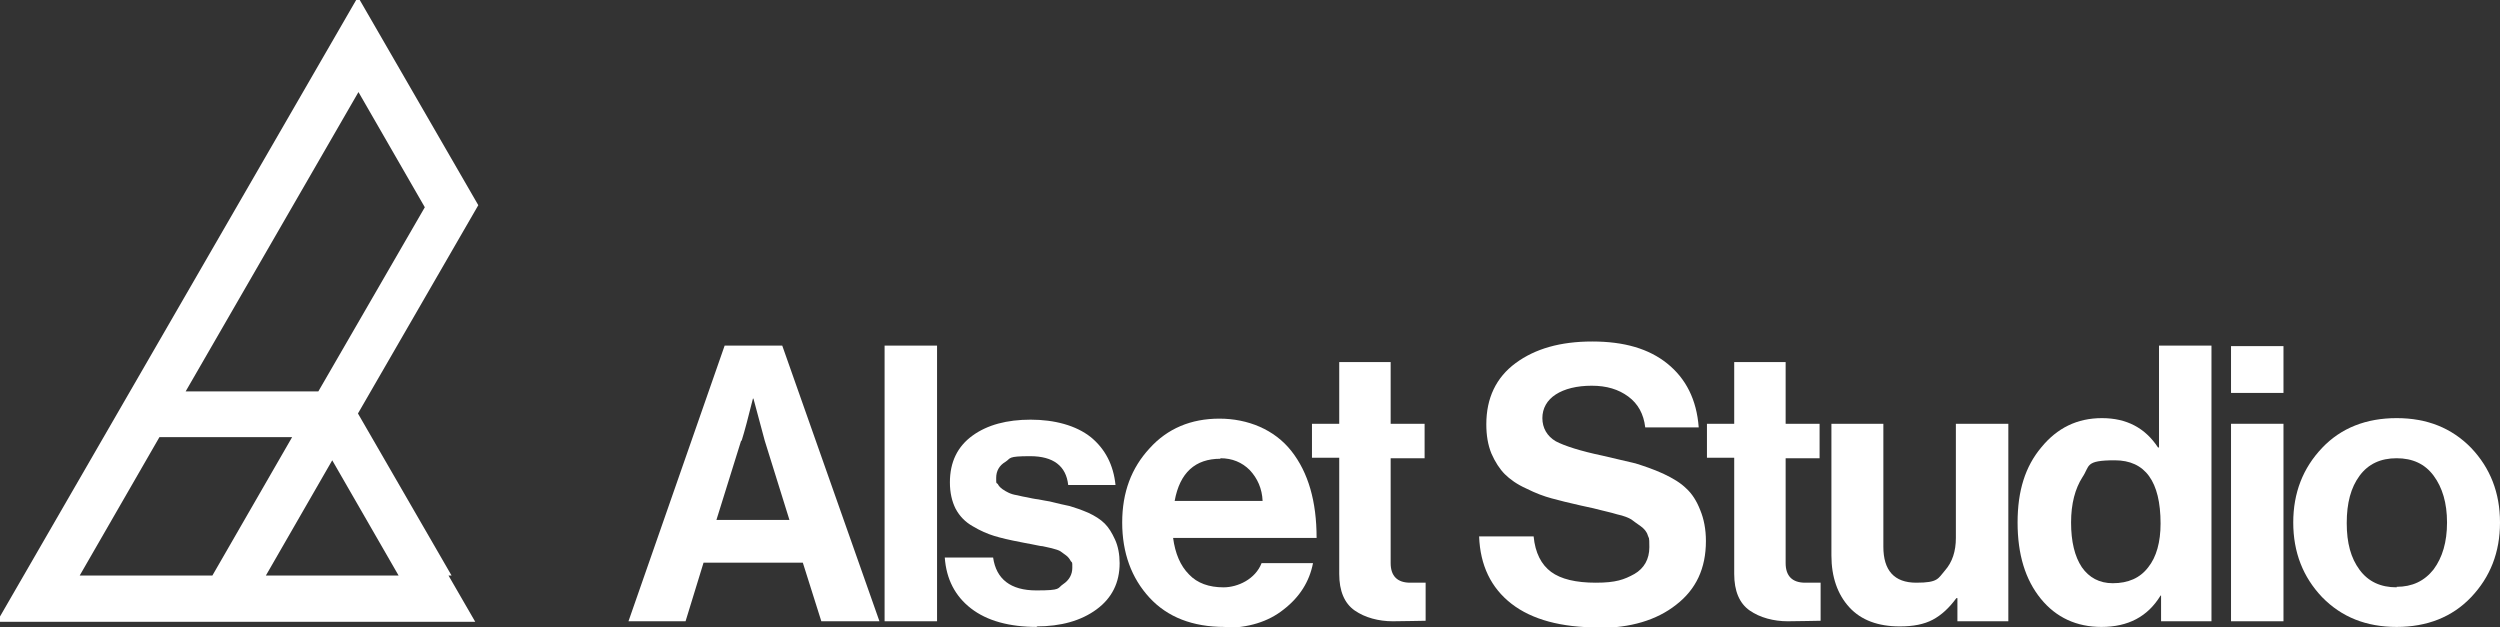
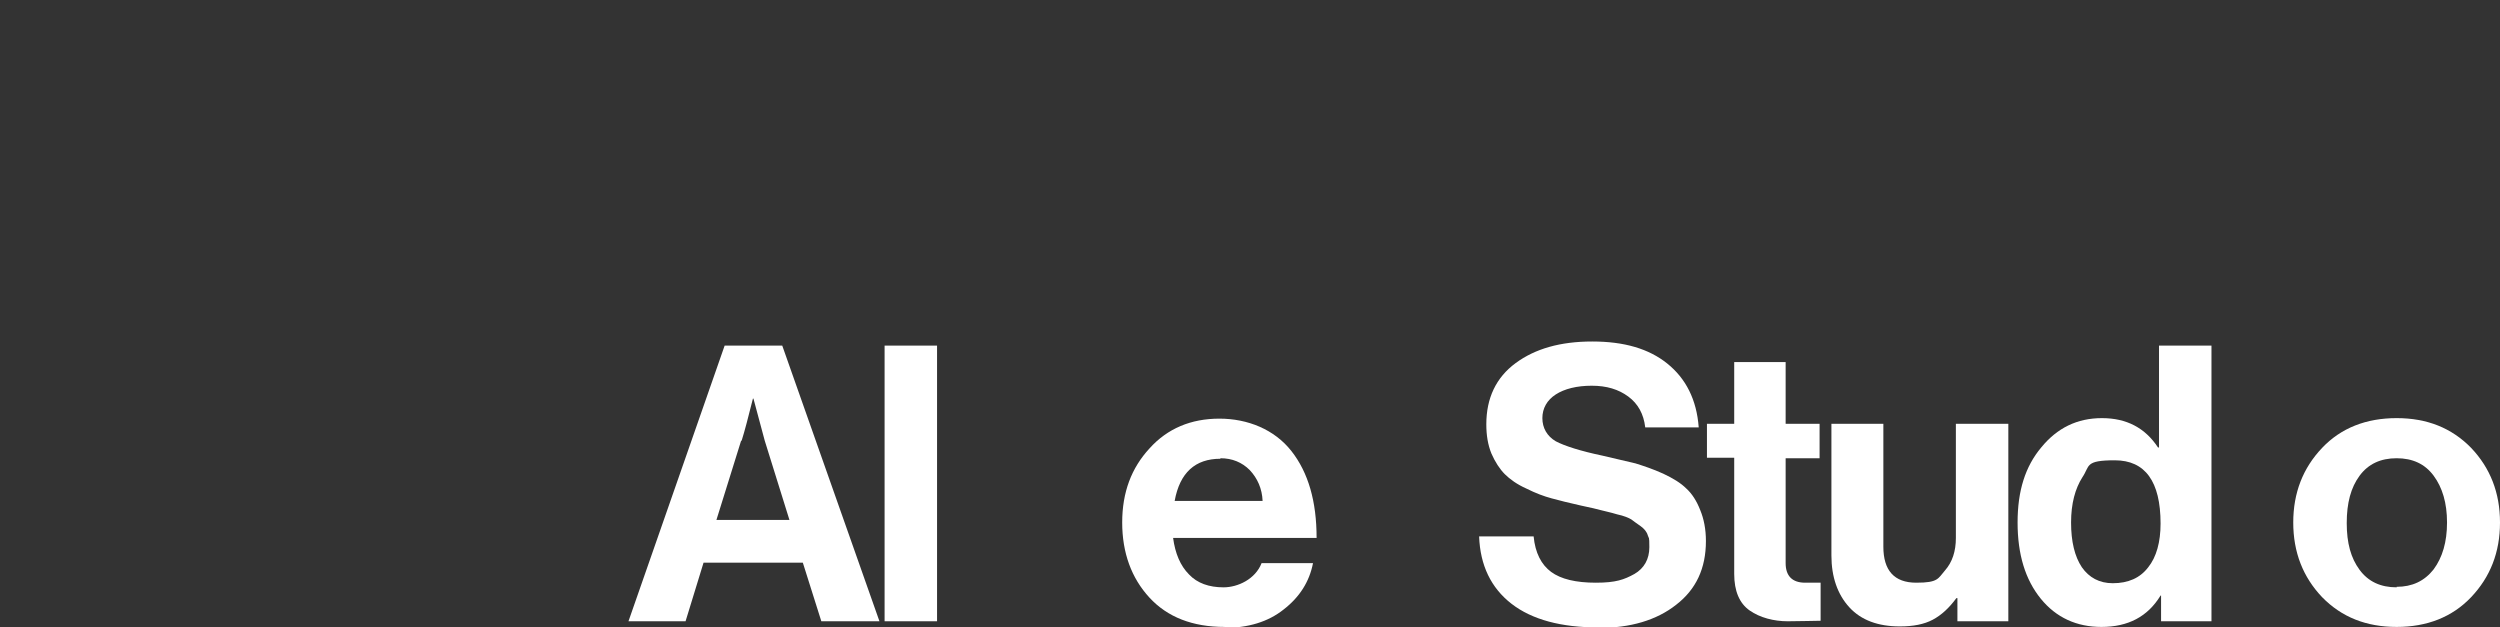
<svg xmlns="http://www.w3.org/2000/svg" id="uuid-dee7ae5b-6f2d-42e2-8ba8-11dc55e14b60" viewBox="0 0 486.1 122">
  <rect x="0" y="0" width="486.1" height="122" fill="#333333" stroke="none" />
  <defs>
    <style>.uuid-00000b02-bd67-404e-8430-303986d9f0e9{fill:#fff;stroke-width:0px;}</style>
  </defs>
  <g id="uuid-4cb54be7-5c28-4992-b860-c245637a7302">
    <path class="uuid-00000b02-bd67-404e-8430-303986d9f0e9" d="m122.2,120.8l18.7-53.6h11.2l18.9,53.6h-11.3l-3.6-11.4h-19.3l-3.5,11.4h-11Zm21.9-35.1l-4.8,15.4h14.2l-4.8-15.4-2.2-8.2h-.1c-.9,3.6-1.6,6.3-2.2,8.2Z" />
    <path class="uuid-00000b02-bd67-404e-8430-303986d9f0e9" d="m172,120.8v-53.6h10.2v53.6h-10.2Z" />
-     <path class="uuid-00000b02-bd67-404e-8430-303986d9f0e9" d="m201.7,121.9c-5.5,0-9.8-1.2-12.9-3.6-3.1-2.4-4.8-5.7-5.1-9.9h9.4c.6,4.2,3.4,6.4,8.4,6.4s4-.4,5.2-1.2c1.2-.8,1.8-1.9,1.8-3.2s0-.9-.3-1.3c-.2-.4-.5-.8-.9-1.1-.4-.3-.8-.6-1.1-.8-.3-.2-.9-.4-1.7-.6-.8-.2-1.4-.3-1.8-.4-.4,0-1.1-.2-2.2-.4-1-.2-1.7-.3-2.1-.4-2.1-.4-3.8-.8-5.1-1.2-1.3-.4-2.7-1-4.2-1.9-1.4-.8-2.5-1.9-3.3-3.4-.7-1.4-1.1-3.1-1.1-5.1,0-4,1.5-7,4.4-9.1,2.9-2.1,6.7-3.1,11.3-3.1s8.8,1.1,11.7,3.4c2.8,2.3,4.4,5.4,4.8,9.3h-9.2c-.4-3.7-2.9-5.6-7.4-5.6s-3.7.4-4.8,1.1c-1.2.7-1.8,1.8-1.8,3.1s0,.9.3,1.2c.2.4.5.7.9,1,.4.3.8.5,1.2.7.4.2,1,.4,1.7.5.7.2,1.4.3,1.9.4.5.1,1.3.3,2.2.4.9.2,1.7.3,2.2.4,1.6.4,2.9.7,3.9.9,1,.3,2.2.7,3.6,1.3,1.3.6,2.4,1.3,3.2,2.1.8.8,1.4,1.8,2,3.1.6,1.3.9,2.9.9,4.6,0,3.8-1.5,6.8-4.5,9-3,2.2-6.9,3.3-11.7,3.3Z" />
    <path class="uuid-00000b02-bd67-404e-8430-303986d9f0e9" d="m238.1,121.9c-6.2,0-11.1-1.9-14.6-5.7-3.5-3.8-5.3-8.7-5.3-14.6s1.8-10.6,5.3-14.4c3.5-3.9,8.1-5.8,13.6-5.8s10.7,2.1,14,6.3c3.3,4.2,4.9,9.8,4.9,16.9h-27.9c.4,3,1.4,5.4,3.1,7.1,1.6,1.7,3.9,2.5,6.7,2.5s6.2-1.6,7.4-4.7h10c-.7,3.6-2.6,6.6-5.7,9-3,2.4-6.9,3.6-11.7,3.6Zm-.8-32.7c-4.9,0-7.9,2.7-8.9,8.2h17.1c-.1-2.4-1-4.4-2.5-6-1.5-1.5-3.4-2.3-5.7-2.3Z" />
-     <path class="uuid-00000b02-bd67-404e-8430-303986d9f0e9" d="m255.1,89.1v-6.7h5.3v-12h10v12h6.6v6.7h-6.6v20.4c0,2.5,1.3,3.8,3.8,3.8h3c0,0,0,7.4,0,7.4-1.5,0-3.7.1-6.4.1s-5.4-.7-7.4-2.1c-2-1.4-3-3.8-3-7.1v-22.6h-5.3Z" />
    <path class="uuid-00000b02-bd67-404e-8430-303986d9f0e9" d="m310.8,122c-7.2,0-12.9-1.5-16.9-4.6-4-3.1-6.1-7.5-6.3-13.1h10.6c.3,3.2,1.5,5.5,3.4,6.9,1.9,1.4,4.8,2.1,8.7,2.1s5.5-.6,7.5-1.7c1.9-1.1,2.9-2.9,2.9-5.2s-.1-1.6-.3-2.3c-.2-.7-.7-1.3-1.4-1.8-.7-.5-1.3-.9-1.8-1.3-.5-.3-1.4-.7-2.8-1-1.3-.4-2.4-.6-3.1-.8-.7-.2-2-.5-3.9-.9-2.3-.5-4.2-1-5.7-1.4-1.5-.4-3.1-1-4.9-1.9-1.8-.8-3.2-1.8-4.2-2.8-1-1-1.9-2.4-2.6-4-.7-1.7-1-3.6-1-5.7,0-5.1,1.9-9.1,5.7-11.9,3.8-2.8,8.7-4.2,14.9-4.2s11,1.4,14.6,4.3c3.6,2.9,5.7,7,6.1,12.4h-10.4c-.3-2.6-1.4-4.6-3.3-6-1.9-1.4-4.2-2.1-7.1-2.1s-5.3.6-7,1.7c-1.7,1.1-2.6,2.7-2.6,4.6s.9,3.5,2.6,4.5c1.7.9,4.8,1.9,9.1,2.8,2.6.6,4.7,1.1,6.4,1.5,1.6.5,3.4,1.1,5.4,2,1.9.9,3.4,1.8,4.5,2.9,1.1,1,2,2.4,2.7,4.2.7,1.7,1.1,3.7,1.1,6,0,5.3-1.9,9.4-5.8,12.4-3.8,3-8.9,4.5-15.1,4.5Z" />
    <path class="uuid-00000b02-bd67-404e-8430-303986d9f0e9" d="m331.9,89.1v-6.7h5.3v-12h10v12h6.6v6.7h-6.6v20.4c0,2.5,1.3,3.8,3.8,3.8h3c0,0,0,7.4,0,7.4-1.5,0-3.7.1-6.4.1s-5.4-.7-7.4-2.1c-2-1.4-3-3.8-3-7.1v-22.6h-5.3Z" />
    <path class="uuid-00000b02-bd67-404e-8430-303986d9f0e9" d="m390.4,120.8h-9.8v-4.5h-.2c-1.4,1.9-2.9,3.3-4.6,4.2-1.7.9-3.8,1.3-6.4,1.3-4.2,0-7.5-1.2-9.8-3.7-2.3-2.5-3.5-5.9-3.5-10.1v-25.6h10.1v23.9c0,4.6,2.1,7,6.4,7s4.2-.8,5.6-2.4c1.4-1.6,2.1-3.7,2.1-6.3v-22.2h10.2v38.4Z" />
    <path class="uuid-00000b02-bd67-404e-8430-303986d9f0e9" d="m408.6,121.9c-4.8,0-8.8-1.8-11.8-5.5-3-3.7-4.5-8.6-4.5-14.8s1.5-10.9,4.6-14.6c3.1-3.8,7-5.7,11.8-5.7s8.4,1.9,10.9,5.7h.2v-19.8h10.2v53.6h-9.8v-5h-.1c-2.5,4.1-6.3,6.1-11.5,6.1Zm2.2-8.5c3,0,5.3-1,6.9-3.1,1.6-2,2.4-4.9,2.4-8.5,0-8.2-3-12.3-8.9-12.3s-4.8,1.1-6.3,3.3c-1.4,2.2-2.2,5.1-2.2,8.8s.7,6.6,2.1,8.7c1.4,2,3.4,3.1,6,3.1Z" />
-     <path class="uuid-00000b02-bd67-404e-8430-303986d9f0e9" d="m433.8,76.4v-9.1h10.2v9.1h-10.2Zm0,44.4v-38.4h10.2v38.4h-10.2Z" />
    <path class="uuid-00000b02-bd67-404e-8430-303986d9f0e9" d="m480.5,116.1c-3.7,3.9-8.6,5.8-14.5,5.8s-10.7-1.9-14.5-5.8c-3.7-3.9-5.6-8.7-5.6-14.5s1.9-10.6,5.6-14.5c3.7-3.9,8.6-5.8,14.5-5.8s10.7,1.9,14.5,5.8c3.7,3.9,5.6,8.7,5.6,14.5s-1.9,10.6-5.6,14.5Zm-14.5-2c3,0,5.4-1.1,7.2-3.4,1.7-2.3,2.6-5.3,2.6-9.1s-.9-6.8-2.6-9.1c-1.7-2.3-4.1-3.4-7.2-3.4s-5.5,1.1-7.2,3.4c-1.7,2.3-2.5,5.3-2.5,9.2s.8,6.8,2.5,9.1c1.7,2.3,4.1,3.4,7.2,3.4Z" />
-     <path class="uuid-00000b02-bd67-404e-8430-303986d9f0e9" d="m87.8,111.9l-2.6-4.5-2.6-4.5-2.6-4.5-2.6-4.5-2.6-4.5-2.6-4.5-2.6-4.5,2.6-4.5,2.6-4.5,2.6-4.5,2.6-4.5,2.6-4.5,2.6-4.5,2.6-4.5,2.6-4.5,2.6-4.5-2.6-4.5-2.6-4.5-2.6-4.5-2.6-4.5-2.6-4.5-2.6-4.5-2.6-4.5-2.6-4.5-2.6-4.5-2.6,4.5-2.6,4.5-2.6,4.5-2.6,4.5-2.6,4.5-2.6,4.5-2.6,4.5-2.6,4.5-2.6,4.5-2.6,4.5-2.6,4.5-2.6,4.5-2.6,4.5-2.6,4.5-2.6,4.5-2.6,4.5-2.6,4.5-2.6,4.5-2.6,4.5-2.6,4.5-2.6,4.5-2.6,4.5-2.6,4.5-2.6,4.5-2.6,4.5-2.6,4.5-2.6,4.5h93l-2.6-4.5-2.6-4.5h0Zm-18.1-94l12.9,22.4-20.7,35.8h-25.8l33.6-58.2ZM15.5,111.9l15.5-26.9h25.8l-15.5,26.9H15.5Zm36.2,0l12.9-22.4,12.9,22.4h-25.8Z" />
  </g>
</svg>